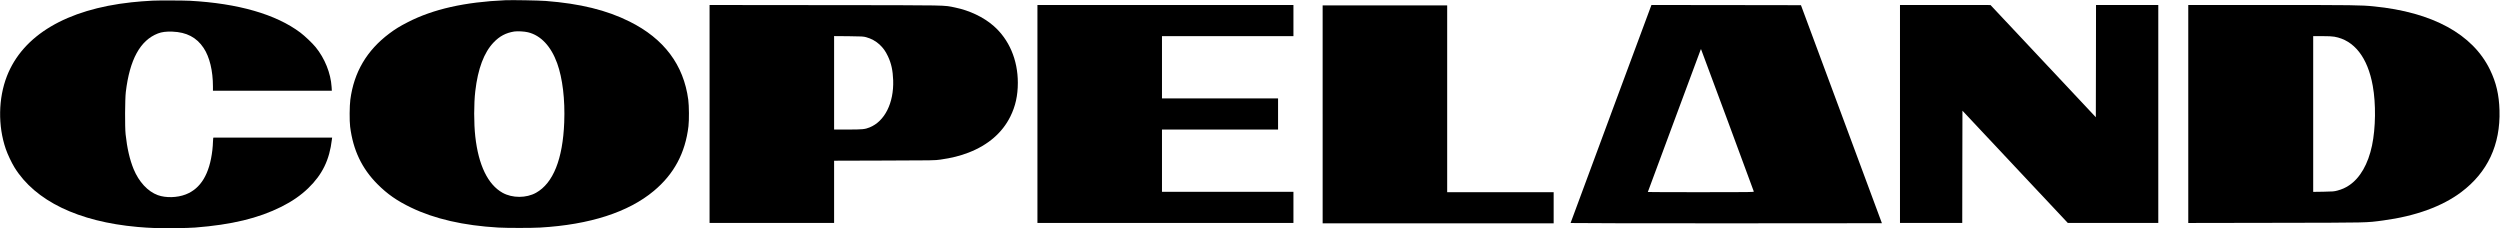
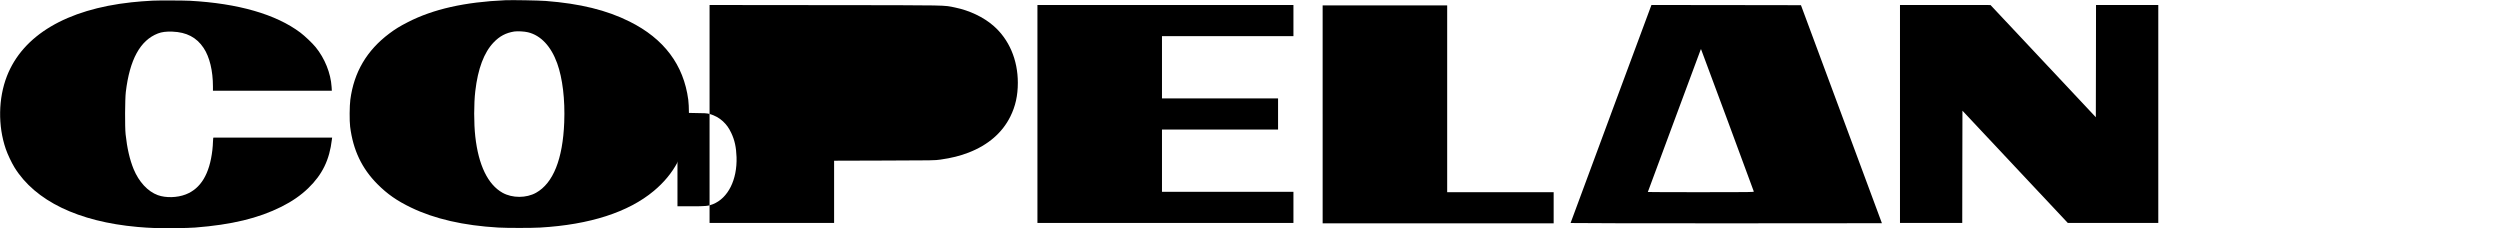
<svg xmlns="http://www.w3.org/2000/svg" version="1.0" width="6504pt" height="594pt" viewBox="0 0 6504 594" preserveAspectRatio="xMidYMid meet">
  <g transform="translate(0,594) scale(0.1,-0.1)" fill="#000000" stroke="none">
    <path d="M13145 5934 c-1052 -46 -1878 -232 -2538 -572 -207 -106 -321 -176 -476 -292 -588 -440 -923 -1008 -1017 -1725 -21 -159 -24 -551 -5 -700 77 -610 304 -1087 711 -1496 257 -258 508 -433 874 -609 613 -296 1368 -468 2270 -520 227 -13 869 -13 1091 0 1288 75 2292 399 2955 953 524 437 819 987 901 1682 19 159 16 529 -5 690 -120 908 -632 1589 -1529 2035 -595 297 -1285 466 -2177 535 -183 14 -877 27 -1055 19z m592 -834 c332 -80 598 -363 758 -805 141 -390 207 -941 184 -1538 -37 -956 -287 -1583 -733 -1832 -254 -142 -618 -142 -872 0 -382 214 -626 719 -709 1465 -38 344 -38 849 0 1177 68 587 227 1008 478 1270 156 163 318 248 535 283 84 13 265 3 359 -20z" />
    <path d="M3970 5923 c-178 -9 -397 -26 -551 -43 -1689 -184 -2824 -857 -3239 -1921 -225 -577 -236 -1294 -30 -1894 47 -138 153 -362 229 -484 538 -867 1656 -1407 3196 -1545 322 -29 619 -39 1000 -33 204 4 429 11 500 17 951 74 1647 242 2245 541 276 138 509 299 699 483 368 356 553 737 615 1264 l7 52 -1544 0 -1545 0 -6 -22 c-3 -13 -6 -57 -6 -98 0 -41 -7 -134 -15 -205 -72 -621 -302 -1003 -695 -1154 -221 -86 -517 -93 -724 -18 -261 95 -492 344 -630 678 -100 244 -169 541 -208 904 -21 192 -17 910 5 1100 101 847 374 1345 834 1524 101 39 215 54 378 48 366 -13 630 -150 811 -423 157 -235 244 -594 244 -1006 l0 -108 1547 0 1546 0 -6 98 c-22 357 -178 745 -416 1036 -85 104 -281 290 -396 377 -635 477 -1618 761 -2875 829 -164 9 -824 11 -970 3z" />
-     <path d="M18460 2975 l0 -2835 1620 0 1620 0 0 810 0 809 1308 4 c1278 3 1310 4 1458 25 290 41 515 98 737 184 505 196 872 514 1082 936 133 268 195 546 195 877 0 600 -227 1130 -636 1486 -260 225 -621 396 -994 473 -316 64 -59 60 -3377 63 l-3013 3 0 -2835z m4075 1997 c130 -35 254 -104 347 -190 99 -94 154 -171 217 -303 89 -187 129 -371 138 -629 19 -590 -220 -1067 -614 -1225 -121 -49 -186 -55 -568 -55 l-355 0 0 1216 0 1215 378 -3 c348 -4 383 -6 457 -26z" />
+     <path d="M18460 2975 l0 -2835 1620 0 1620 0 0 810 0 809 1308 4 c1278 3 1310 4 1458 25 290 41 515 98 737 184 505 196 872 514 1082 936 133 268 195 546 195 877 0 600 -227 1130 -636 1486 -260 225 -621 396 -994 473 -316 64 -59 60 -3377 63 l-3013 3 0 -2835z c130 -35 254 -104 347 -190 99 -94 154 -171 217 -303 89 -187 129 -371 138 -629 19 -590 -220 -1067 -614 -1225 -121 -49 -186 -55 -568 -55 l-355 0 0 1216 0 1215 378 -3 c348 -4 383 -6 457 -26z" />
    <path d="M26990 2975 l0 -2835 3330 0 3330 0 0 405 0 405 -1710 0 -1710 0 0 810 0 810 1510 0 1510 0 0 405 0 405 -1510 0 -1510 0 0 810 0 810 1710 0 1710 0 0 405 0 405 -3330 0 -3330 0 0 -2835z" />
    <path d="M41912 2978 c-579 -1558 -1052 -2836 -1052 -2840 0 -5 1823 -8 4050 -8 2228 0 4050 1 4050 3 0 1 -474 1278 -1053 2837 l-1053 2835 -1945 3 -1945 2 -1052 -2832z m3029 -163 c375 -1012 684 -1848 686 -1857 5 -17 -65 -18 -1376 -18 -759 0 -1381 2 -1381 5 0 3 308 834 685 1847 377 1014 688 1849 690 1857 3 8 7 12 10 10 2 -3 311 -833 686 -1844z" />
    <path d="M49430 2975 l0 -2835 810 0 810 0 2 1460 3 1460 1370 -1460 1370 -1459 1178 -1 1177 0 0 2835 0 2835 -810 0 -810 0 -2 -1460 -3 -1460 -1370 1460 -1370 1459 -1177 1 -1178 0 0 -2835z" />
-     <path d="M56930 2975 l0 -2836 2263 4 c2467 4 2355 1 2809 62 842 113 1533 364 2031 738 685 515 1020 1231 994 2127 -12 406 -86 723 -247 1055 -450 927 -1495 1498 -3020 1649 -337 34 -516 36 -2671 36 l-2159 0 0 -2835z m3801 2010 c516 -90 867 -540 999 -1279 84 -467 76 -1094 -19 -1550 -101 -483 -311 -848 -598 -1039 -94 -63 -186 -104 -303 -135 -88 -23 -115 -26 -362 -30 l-268 -4 0 2026 0 2026 234 0 c160 0 260 -5 317 -15z" />
    <path d="M34410 2965 l0 -2835 3005 0 3005 0 0 405 0 405 -1385 0 -1385 0 0 2430 0 2430 -1620 0 -1620 0 0 -2835z" />
  </g>
</svg>